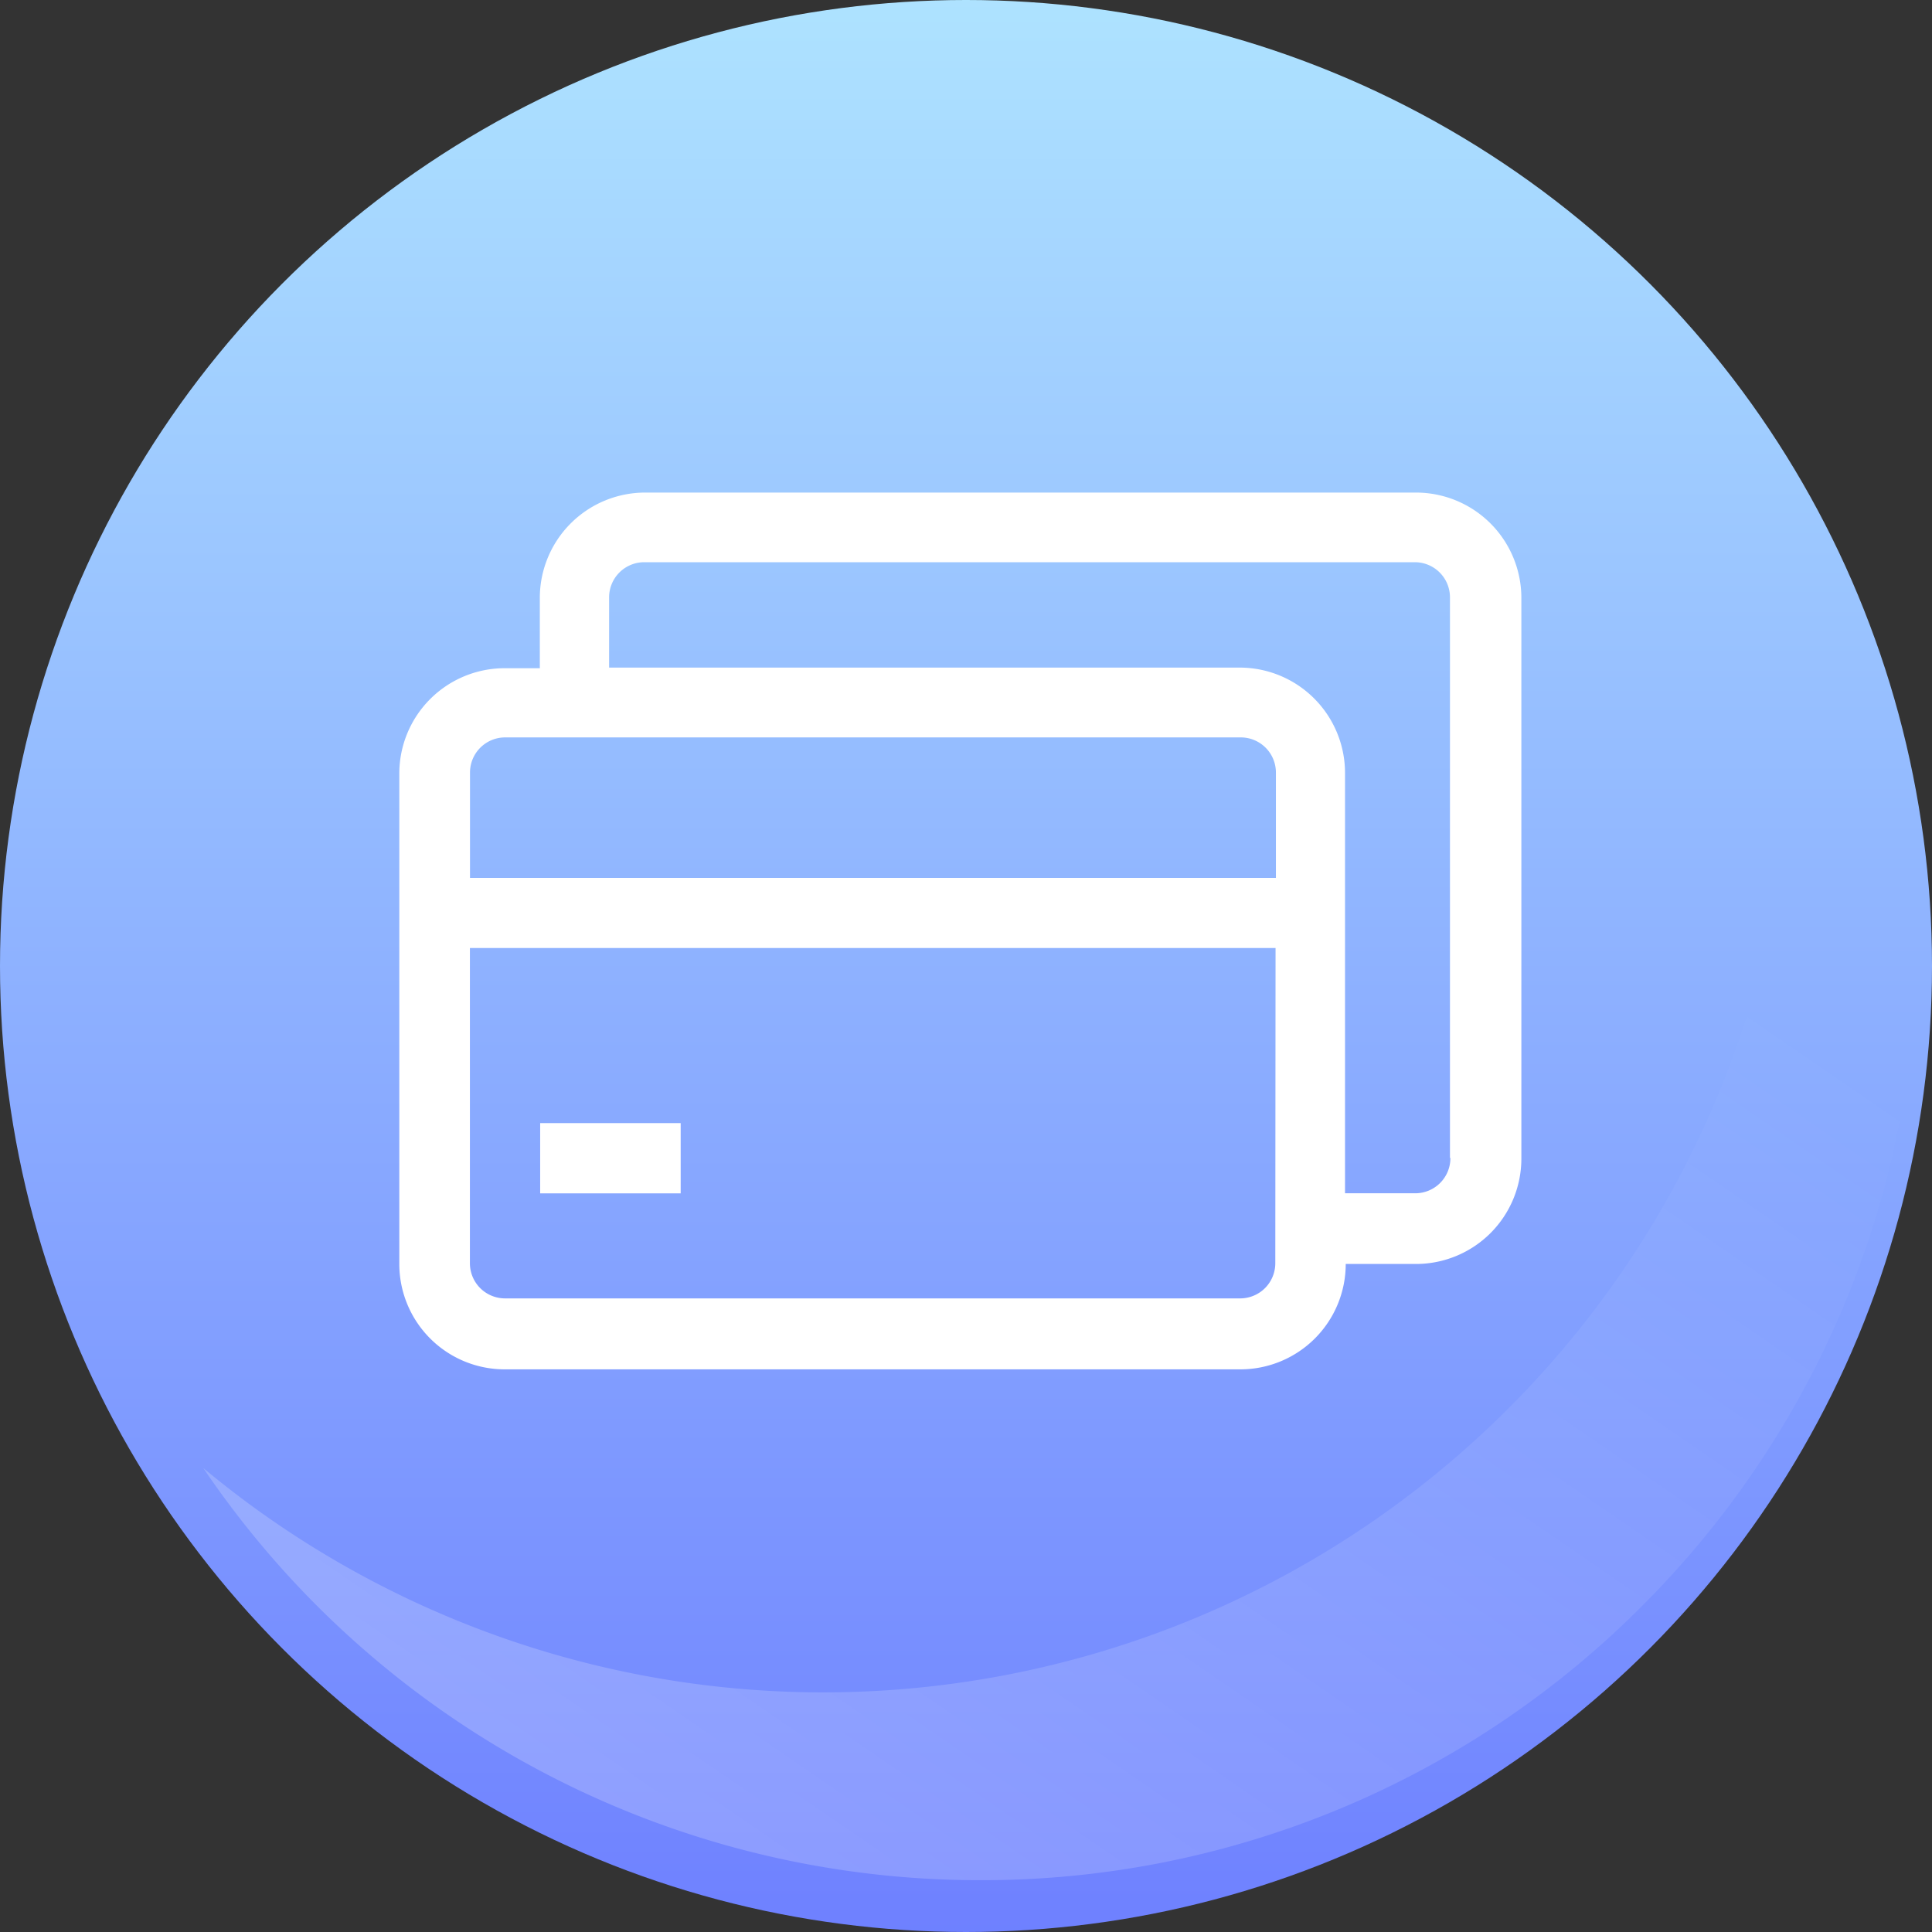
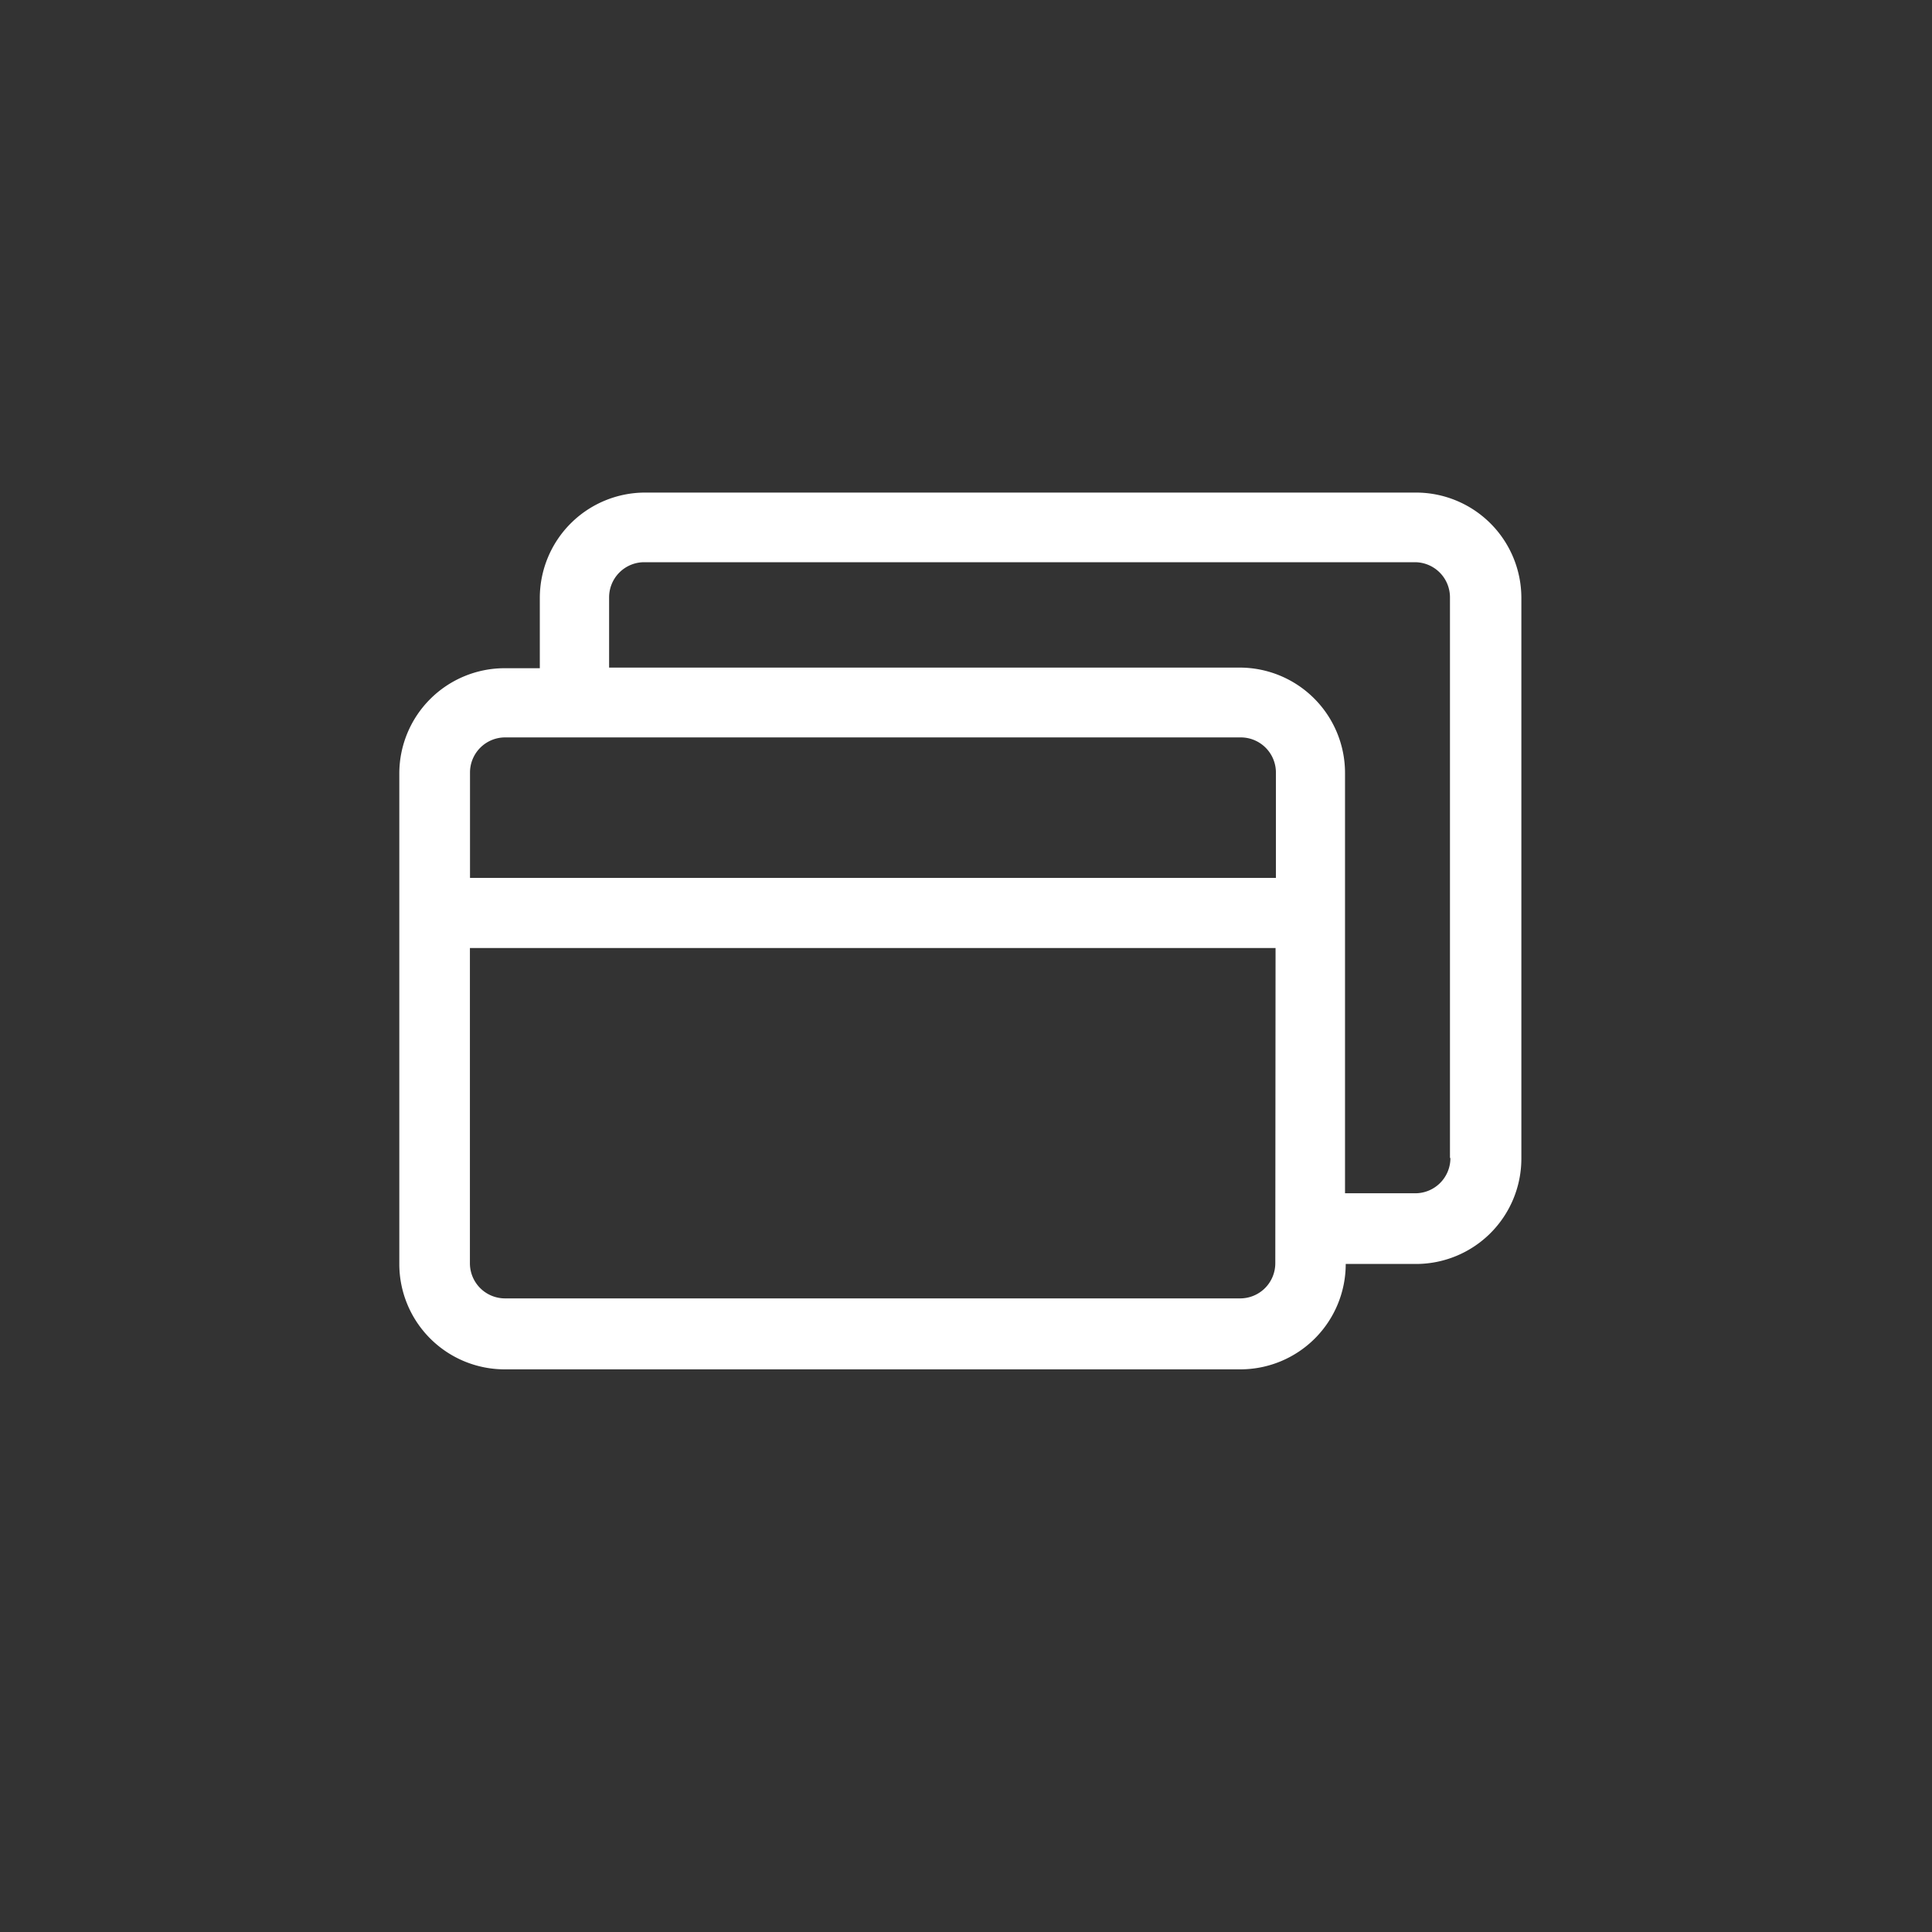
<svg xmlns="http://www.w3.org/2000/svg" width="22" height="22" viewBox="0 0 22 22">
  <rect x="0" y="0" width="22" height="22" fill="#333333" stroke="none" />
  <defs>
    <style>
      .cls-1 {
        fill: url(#linear-gradient);
      }

      .cls-2 {
        fill: url(#linear-gradient-2);
      }

      .cls-3 {
        fill: #fff;
      }
    </style>
    <linearGradient id="linear-gradient" x1="0.5" x2="0.5" y2="1" gradientUnits="objectBoundingBox">
      <stop offset="0" stop-color="#aee3ff" />
      <stop offset="1" stop-color="#6e80ff" />
    </linearGradient>
    <linearGradient id="linear-gradient-2" x1="0.685" y1="0.22" x2="-0.094" y2="1.221" gradientUnits="objectBoundingBox">
      <stop offset="0" stop-color="#fff" stop-opacity="0" />
      <stop offset="1" stop-color="#fff" stop-opacity="0.302" />
    </linearGradient>
  </defs>
  <g id="卡密" transform="translate(0.421 0.15)">
-     <circle id="椭圆_173" data-name="椭圆 173" class="cls-1" cx="11" cy="11" r="11" transform="translate(-0.421 -0.15)" />
-     <path id="减去_13" data-name="减去 13" class="cls-2" d="M8.841,17.087A10.671,10.671,0,0,1,0,12.394,11.031,11.031,0,0,0,17.371,0a10.673,10.673,0,0,1-.984,13.961A10.6,10.6,0,0,1,8.841,17.087Z" transform="translate(1.894 4.173)" />
    <g id="卡" transform="translate(4.134 5.459)">
-       <path id="路径_581" data-name="路径 581" class="cls-3" d="M166.836,670.183h1.6v.8h-1.6Z" transform="translate(-165.24 -663.003)" />
      <path id="路径_582" data-name="路径 582" class="cls-3" d="M63.351,152.448H54.576a1.2,1.2,0,0,0-1.2,1.2v.8h-.4a1.2,1.2,0,0,0-1.2,1.2v5.584a1.2,1.2,0,0,0,1.2,1.2h8.377a1.2,1.2,0,0,0,1.2-1.2h.8a1.2,1.2,0,0,0,1.2-1.2v-6.382A1.2,1.2,0,0,0,63.351,152.448Zm-1.6,8.776a.4.4,0,0,1-.4.4H52.98a.4.4,0,0,1-.4-.4v-3.59h9.174Zm0-4.388H52.581v-1.2a.4.4,0,0,1,.4-.4h8.377a.4.4,0,0,1,.4.4v1.2Zm1.994,3.191a.4.4,0,0,1-.4.4h-.8v-4.786a1.2,1.2,0,0,0-1.2-1.2h-7.18v-.8a.4.4,0,0,1,.4-.4h8.775a.4.4,0,0,1,.4.4v6.382Z" transform="translate(-51.784 -152.448)" />
    </g>
  </g>
</svg>